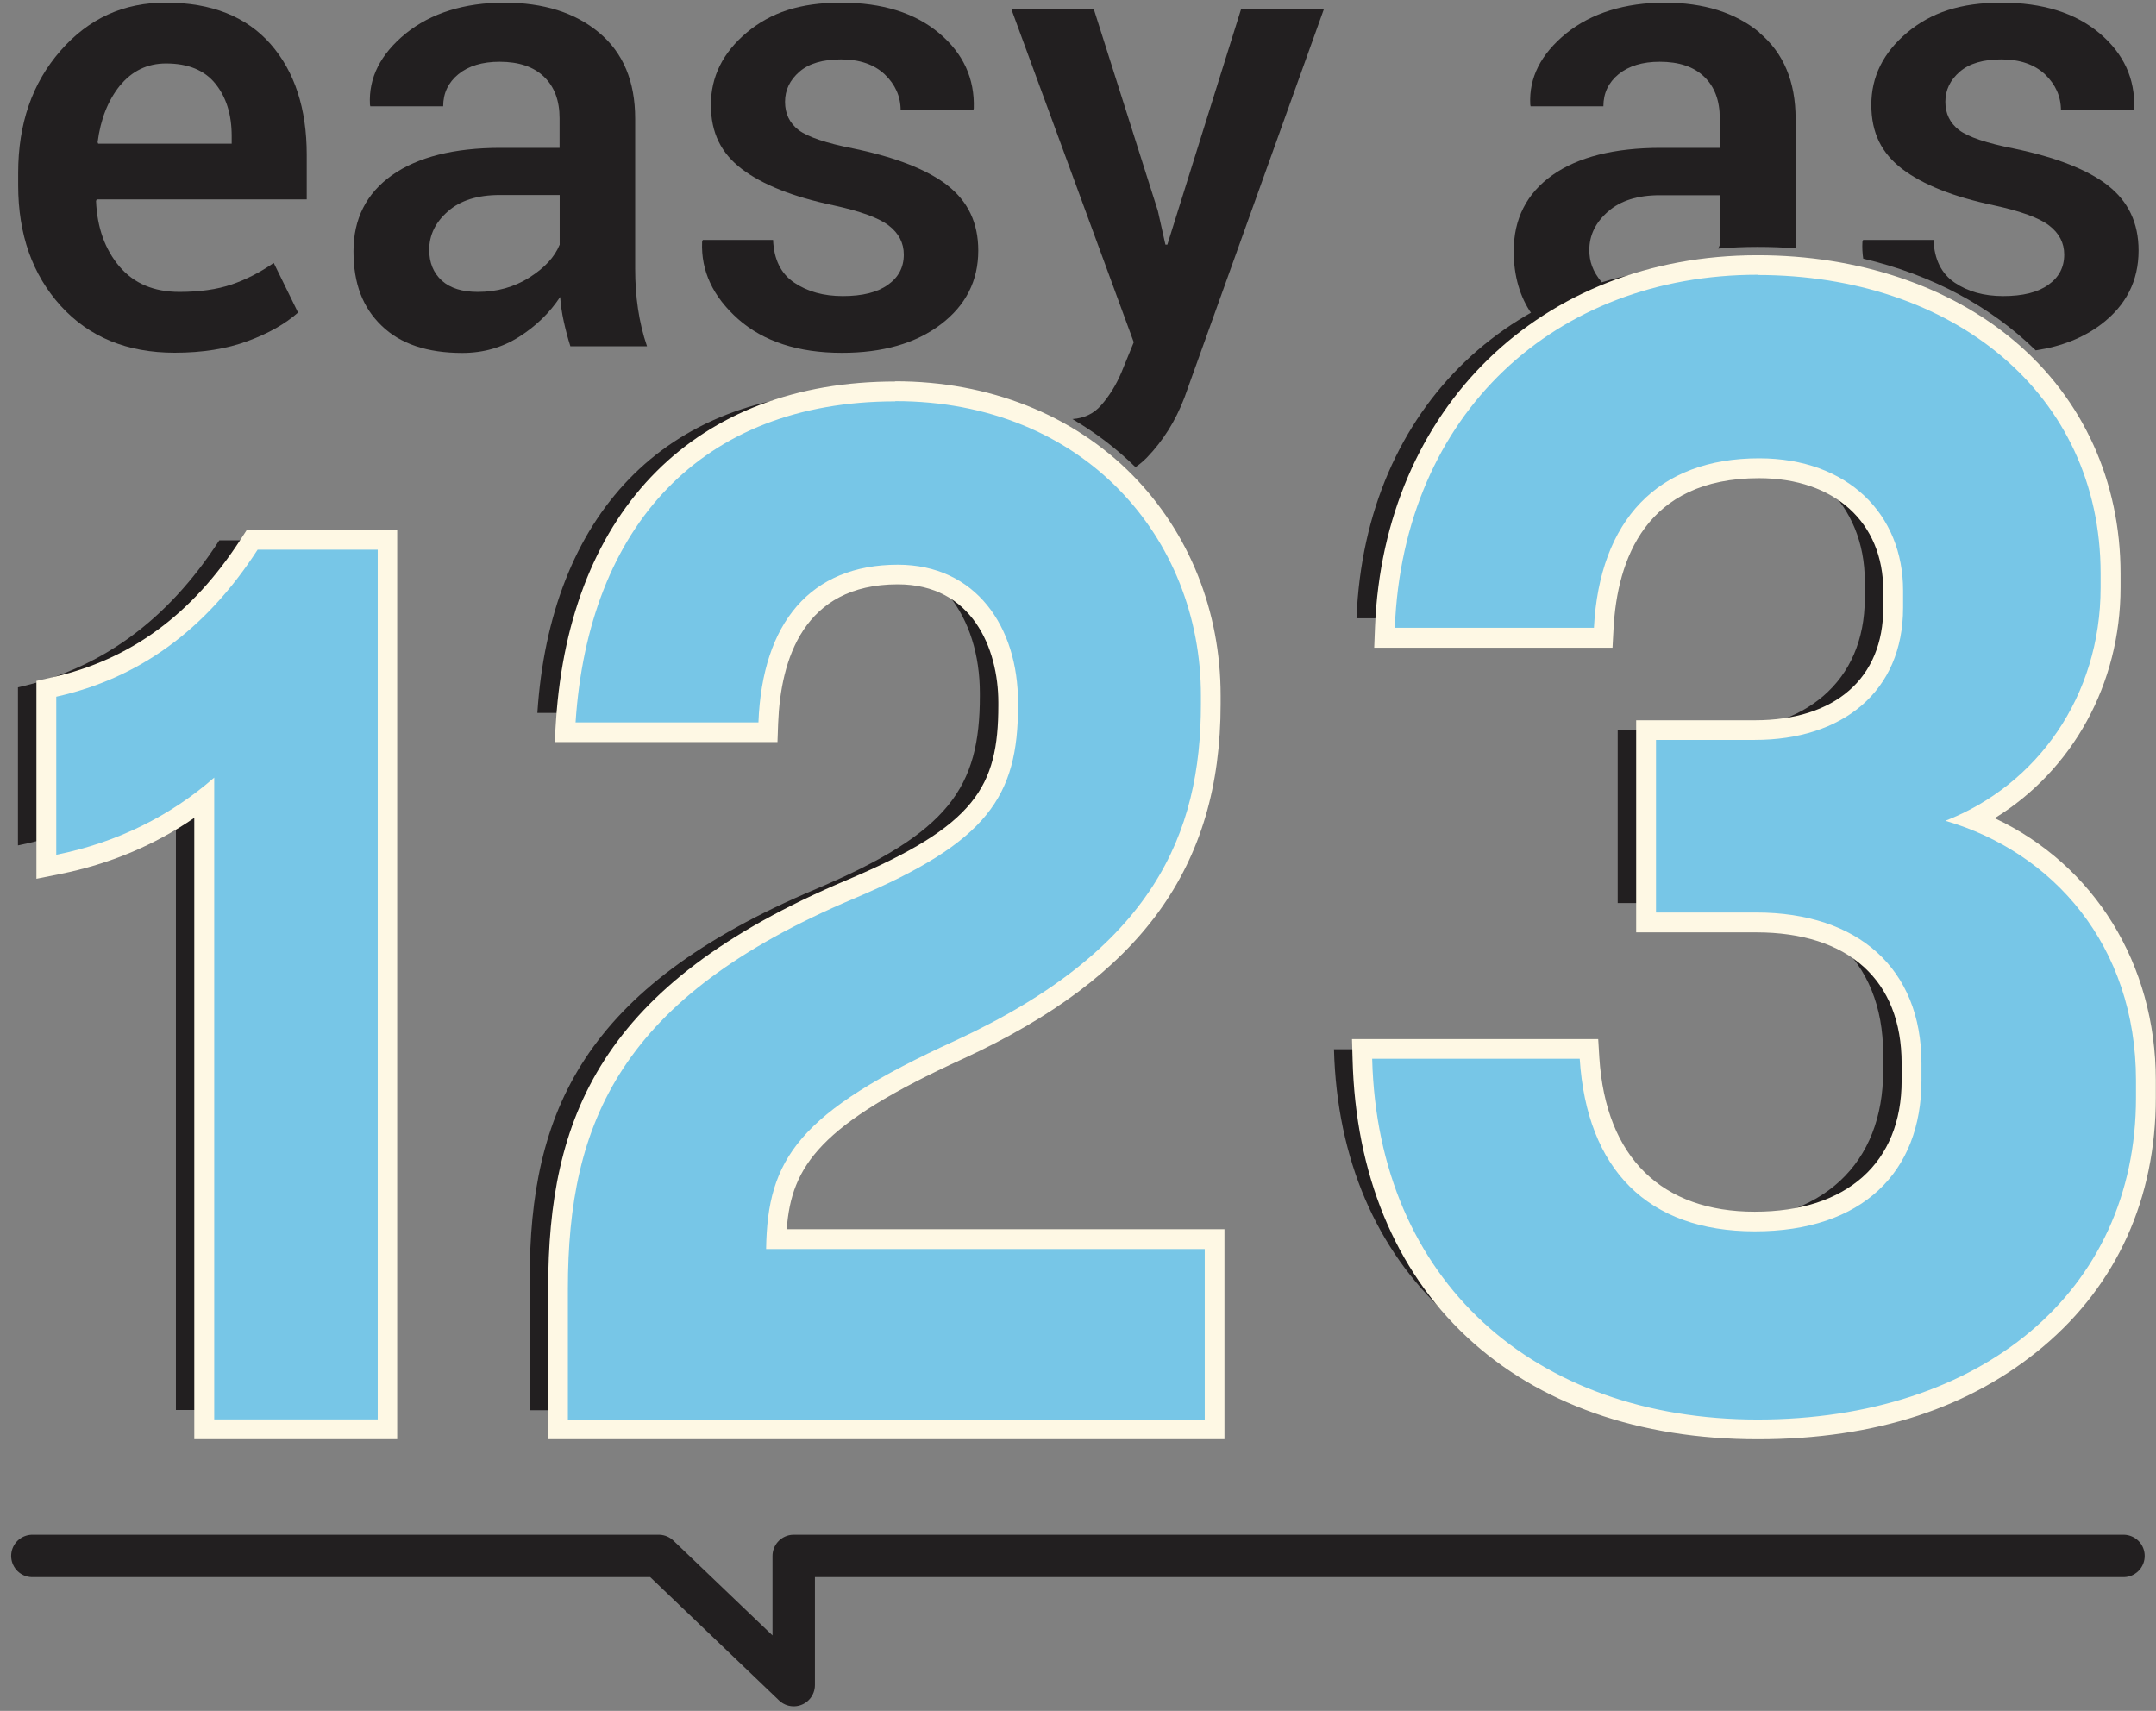
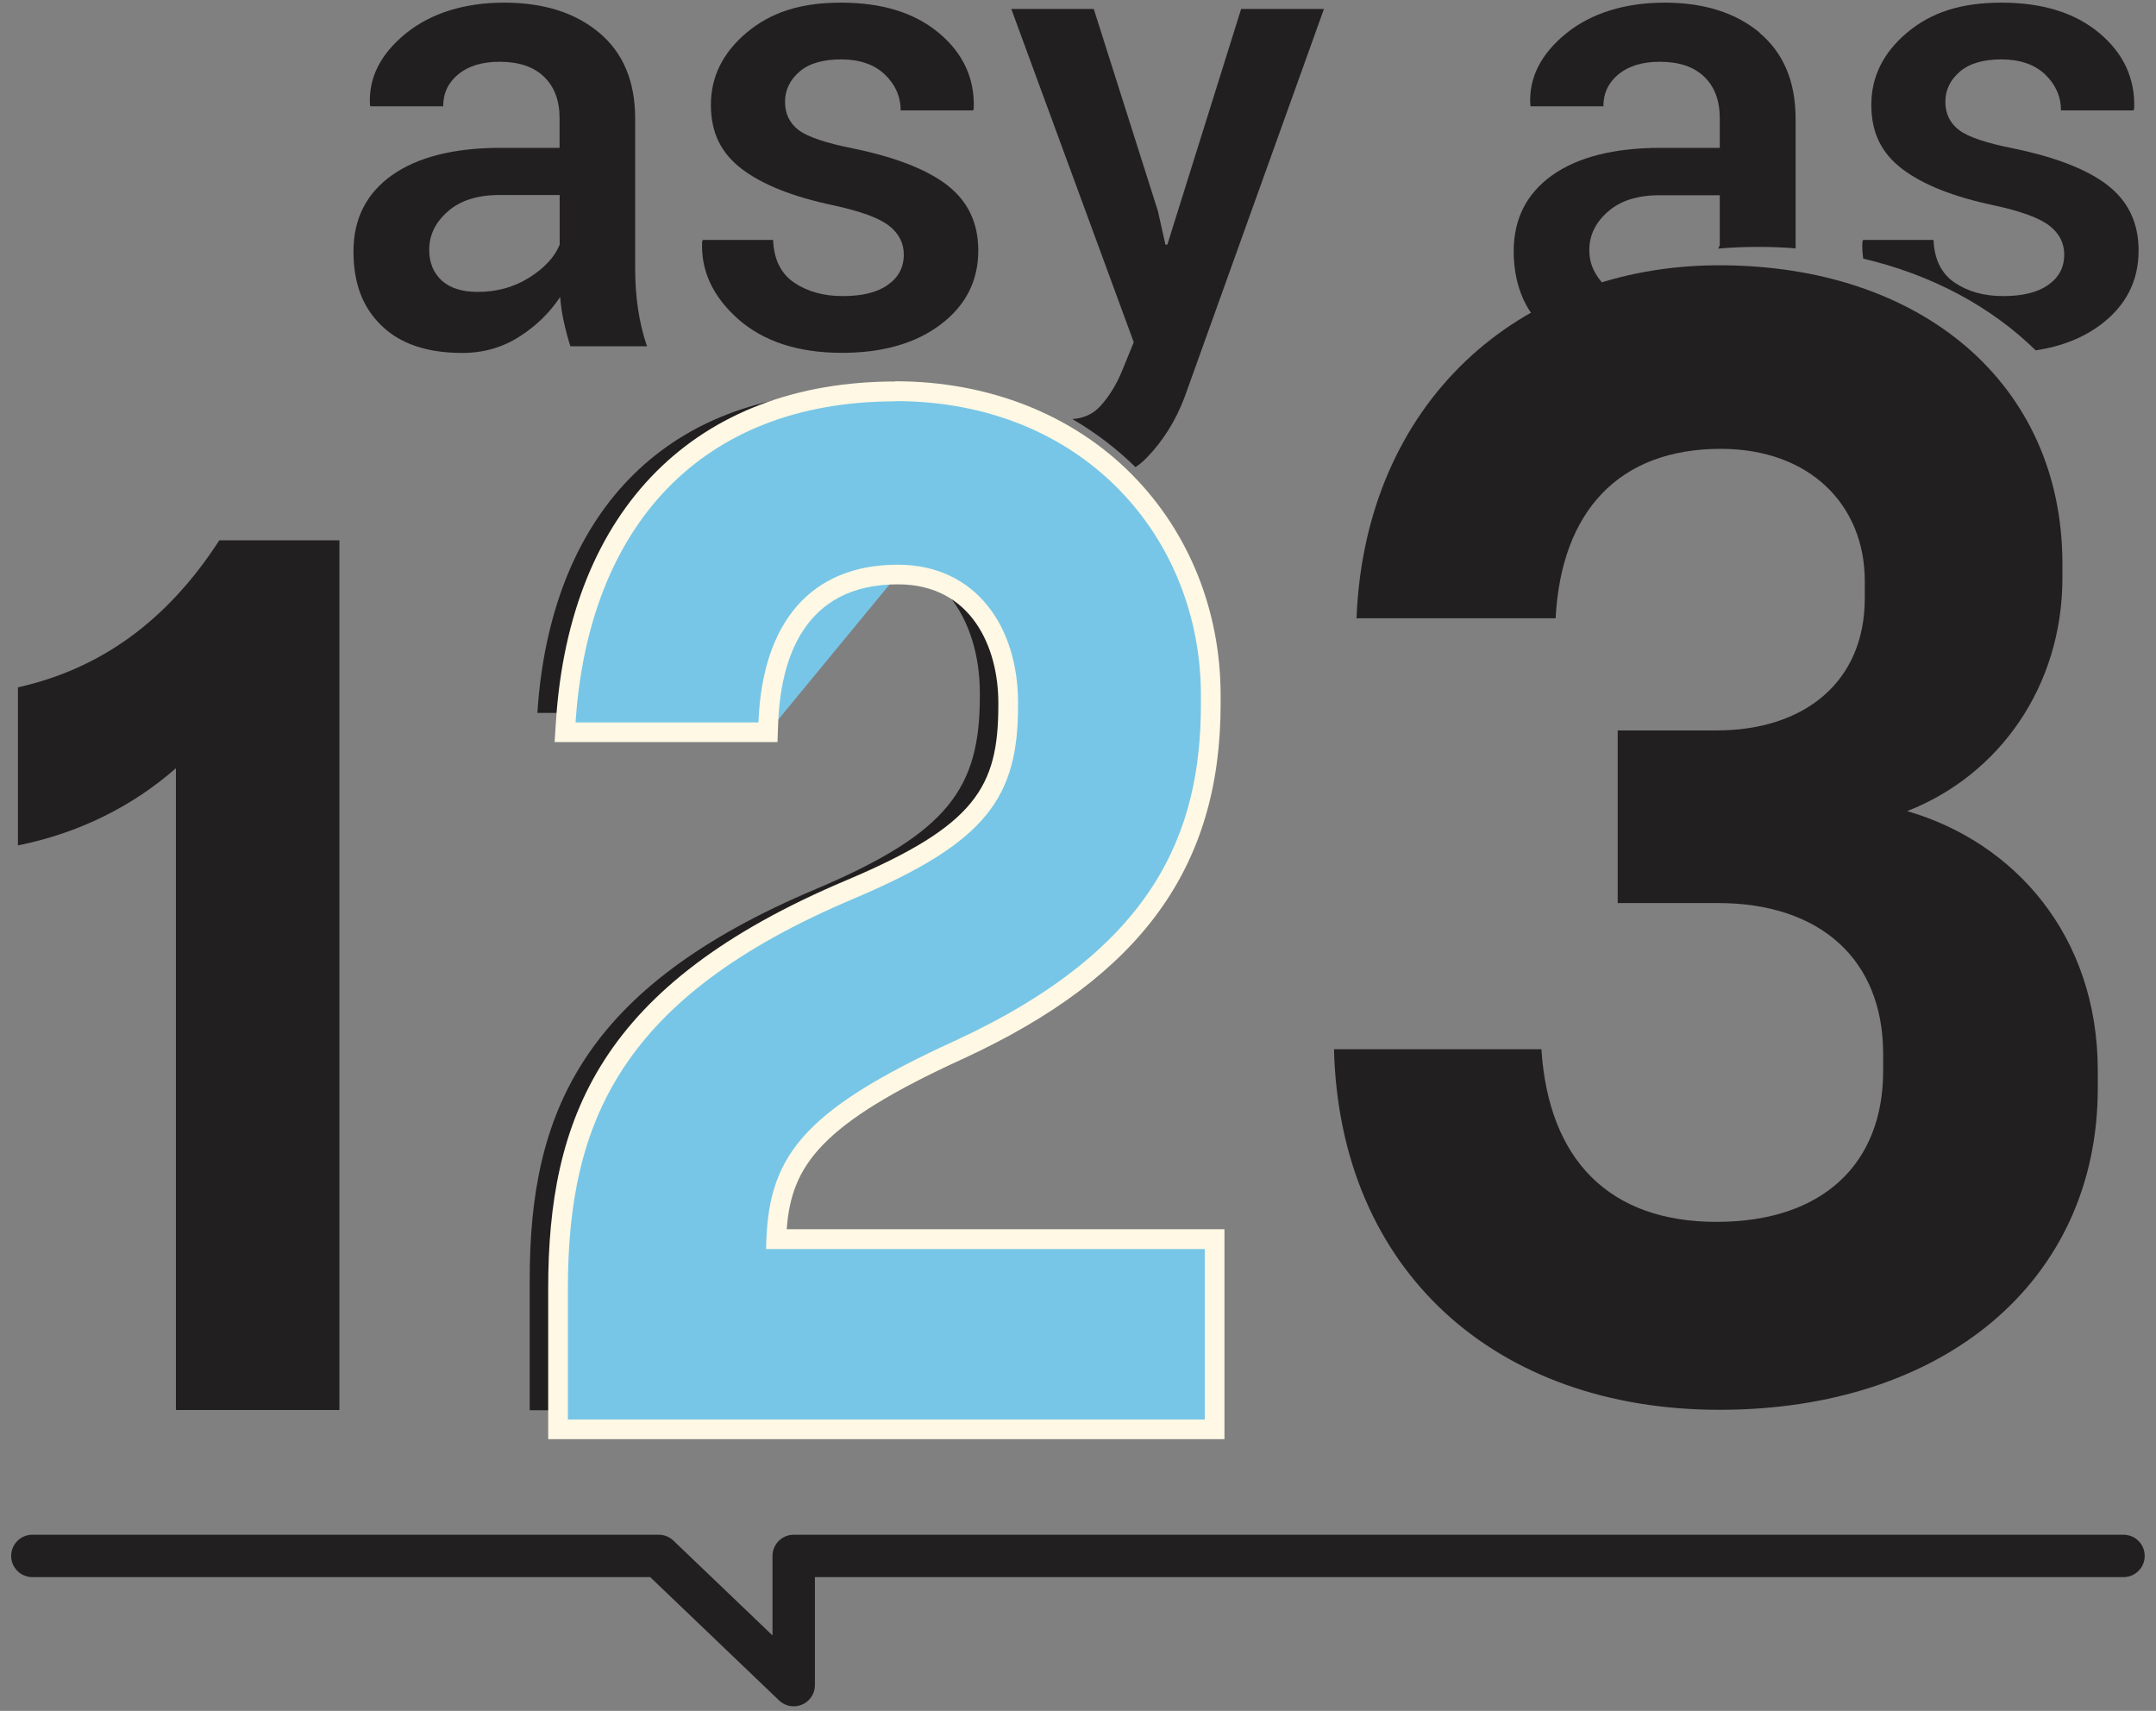
<svg xmlns="http://www.w3.org/2000/svg" width="155" height="123" viewBox="0 0 155 123" fill="none">
  <rect x="0" y="0" width="155" height="123" fill="#808080" stroke="none" />
  <path d="M2.327 111.859H47.358L57.062 121.145V111.859H152.663" stroke="#221F20" stroke-width="3.049" stroke-linecap="round" stroke-linejoin="round" />
  <path d="M38.083 101.371V91.955C38.083 80.008 41.849 70.997 58.674 63.908C68.232 59.861 70.444 56.617 70.444 50.039V49.836C70.444 44.369 67.406 39.917 61.8 39.917C55.547 39.917 52.056 44.069 51.78 51.255H38.633C39.549 37.183 47.641 28.172 61.614 28.172C75.587 28.172 83.582 37.994 83.582 49.333V49.941C83.582 59.261 80.18 67.558 65.932 74.144C54.623 79.31 52.42 82.652 52.323 89.132H83.858V101.388H38.074L38.083 101.371Z" fill="#221F20" />
  <path d="M95.895 75.433H110.816C111.326 83.374 115.684 87.843 123.404 87.843C131.124 87.843 135.384 83.593 135.384 76.999V75.766C135.384 68.945 130.816 64.922 123.509 64.922H116.3V52.513H123.404C129.698 52.513 134.064 49.049 134.064 43.007V41.774C134.064 36.299 130.103 32.268 123.712 32.268C116.405 32.268 112.242 36.737 111.837 44.45H97.523C98.131 29.024 109.091 19.072 123.606 19.072C138.122 19.072 148.272 27.572 148.272 40.533V41.539C148.272 49.365 143.704 55.74 137.11 58.312C144.821 60.55 150.816 67.258 150.816 76.982V78.215C150.816 92.19 139.653 101.355 123.615 101.355C107.576 101.355 96.308 91.403 95.903 75.417L95.895 75.433Z" fill="#221F20" />
  <path d="M12.647 101.372V55.23C9.529 57.963 5.689 59.894 1.291 60.778V49.414C7.204 48.092 12.007 44.662 15.766 38.846H24.401V101.372H12.647Z" fill="#221F20" />
-   <path d="M40.124 102.758V92.628C40.124 80.721 43.696 71.281 61.152 63.924C70.913 59.788 72.485 56.641 72.485 50.704V50.501C72.485 46.251 70.411 41.287 64.555 41.287C58.698 41.287 55.507 45.075 55.239 51.945L55.215 52.626H40.634L40.683 51.872C41.655 37.005 50.508 28.123 64.376 28.123C79.265 28.123 87.058 39.13 87.058 49.998V50.606C87.058 62.172 81.654 69.602 68.994 75.45C58.334 80.316 56.057 83.365 55.822 89.084H87.333V102.758H40.132H40.124Z" fill="#77C6E7" />
+   <path d="M40.124 102.758V92.628C40.124 80.721 43.696 71.281 61.152 63.924C70.913 59.788 72.485 56.641 72.485 50.704V50.501C72.485 46.251 70.411 41.287 64.555 41.287L55.215 52.626H40.634L40.683 51.872C41.655 37.005 50.508 28.123 64.376 28.123C79.265 28.123 87.058 39.13 87.058 49.998V50.606C87.058 62.172 81.654 69.602 68.994 75.45C58.334 80.316 56.057 83.365 55.822 89.084H87.333V102.758H40.132H40.124Z" fill="#77C6E7" />
  <path d="M64.368 28.837C77.88 28.837 86.337 38.66 86.337 49.998V50.606C86.337 59.926 82.934 68.223 68.686 74.809C57.378 79.975 55.174 83.317 55.077 89.797H86.612V102.053H40.828V92.636C40.828 80.689 44.595 71.678 61.42 64.589C70.978 60.542 73.19 57.298 73.19 50.72V50.517C73.19 45.051 70.152 40.598 64.546 40.598C58.293 40.598 54.802 44.751 54.526 51.937H41.379C42.303 37.865 50.387 28.854 64.36 28.854M64.368 27.426C50.087 27.426 40.966 36.551 39.97 51.839L39.873 53.348H55.895L55.944 51.985C56.122 47.435 57.75 42.009 64.546 42.009C69.876 42.009 71.772 46.592 71.772 50.509V50.712C71.772 56.576 70.128 59.358 60.869 63.275C43.064 70.778 39.411 80.438 39.411 92.628V103.464H88.029V88.37H56.559C56.9 83.828 58.917 80.827 69.277 76.099C82.059 70.194 87.754 62.335 87.754 50.606V49.998C87.754 43.948 85.51 38.319 81.428 34.166C77.151 29.811 71.092 27.41 64.36 27.41L64.368 27.426Z" fill="#FEF8E4" />
-   <path d="M126.352 102.759C109.244 102.759 98.349 92.555 97.936 76.131L97.92 75.401H114.234L114.275 76.066C114.769 83.747 118.876 87.811 126.158 87.811C133.44 87.811 137.426 83.926 137.426 77.672V76.439C137.426 70.097 133.254 66.309 126.255 66.309H118.341V52.48H126.158C132.298 52.48 136.105 49.114 136.105 43.688V42.456C136.105 37.2 132.233 33.663 126.458 33.663C119.645 33.663 115.684 37.751 115.287 45.181L115.255 45.854H99.532L99.564 45.116C100.172 29.77 111.189 19.056 126.361 19.056C141.533 19.056 151.731 28.173 151.731 41.231V42.236C151.731 49.431 147.891 55.789 141.8 58.912C149.544 61.889 154.275 68.921 154.275 77.68V78.913C154.275 93.18 143.055 102.767 126.361 102.767L126.352 102.759Z" fill="#77C6E7" />
-   <path d="M126.352 19.77C140.358 19.77 151.018 28.27 151.018 41.23V42.236C151.018 50.063 146.45 56.438 139.856 59.009C147.567 61.248 153.562 67.955 153.562 77.68V78.913C153.562 92.888 142.399 102.053 126.361 102.053C110.322 102.053 99.054 92.101 98.649 76.115H113.57C114.08 84.055 118.438 88.524 126.158 88.524C133.878 88.524 138.139 84.274 138.139 77.68V76.447C138.139 69.626 133.57 65.603 126.263 65.603H119.054V53.194H126.158C132.452 53.194 136.818 49.73 136.818 43.688V42.455C136.818 36.98 132.857 32.949 126.466 32.949C119.159 32.949 114.996 37.418 114.591 45.132H100.277C100.885 29.705 111.845 19.753 126.361 19.753M126.352 18.35C110.784 18.35 99.475 29.348 98.852 45.091L98.795 46.567H115.927L116 45.221C116.259 40.273 118.285 34.377 126.458 34.377C131.885 34.377 135.393 37.548 135.393 42.463V43.696C135.393 48.757 131.942 51.782 126.15 51.782H117.628V67.031H126.255C132.898 67.031 136.713 70.469 136.713 76.455V77.688C136.713 83.593 132.768 87.113 126.15 87.113C119.532 87.113 115.441 83.284 114.98 76.033L114.899 74.703H97.199L97.24 76.155C97.45 84.387 100.285 91.29 105.453 96.115C110.597 100.925 117.831 103.472 126.369 103.472C134.907 103.472 141.719 101.168 146.895 96.805C152.193 92.344 154.987 86.156 154.987 78.905V77.672C154.987 69.269 150.54 62.18 143.404 58.822C148.993 55.384 152.452 49.187 152.452 42.236V41.23C152.452 34.62 149.763 28.699 144.87 24.555C140.156 20.556 133.578 18.35 126.369 18.35H126.352Z" fill="#FEF8E4" />
-   <path d="M14.688 102.758V57.403C11.635 59.763 8.111 61.361 4.182 62.148L3.332 62.318V49.528L3.883 49.406C9.699 48.108 14.292 44.751 17.912 39.146L18.123 38.822H27.852V102.766H14.68L14.688 102.758Z" fill="#77C6E7" />
-   <path d="M27.155 39.52V102.045H15.401V55.903C12.283 58.636 8.443 60.567 4.045 61.451V50.088C9.958 48.766 14.761 45.335 18.52 39.52H27.155ZM28.565 38.1H17.742L17.321 38.749C13.806 44.191 9.359 47.444 3.729 48.701L2.619 48.952V63.178L4.312 62.838C7.868 62.124 11.1 60.77 13.968 58.799V103.464H28.556V38.1H28.565Z" fill="#FEF8E4" />
-   <path d="M22.052 14.335V11.132C22.052 7.806 21.185 5.146 19.452 3.167C17.71 1.188 15.199 0.19 11.943 0.19C8.897 0.174 6.362 1.334 4.345 3.654C2.311 5.981 1.307 8.901 1.307 12.429V13.322C1.307 16.85 2.328 19.737 4.361 21.984C6.402 24.23 9.132 25.358 12.559 25.358C14.543 25.358 16.293 25.082 17.799 24.523C19.306 23.971 20.513 23.282 21.428 22.471L19.679 18.902C18.715 19.575 17.702 20.094 16.657 20.451C15.612 20.808 14.357 20.986 12.899 20.986C11.06 20.986 9.626 20.378 8.589 19.161C7.552 17.937 6.985 16.371 6.904 14.449L6.953 14.335H22.06H22.052ZM8.622 6.16C9.488 5.097 10.598 4.562 11.935 4.562C13.514 4.562 14.697 5.041 15.483 6.014C16.268 6.987 16.657 8.236 16.657 9.777V10.329H7.058L7.018 10.223C7.228 8.577 7.763 7.222 8.622 6.152V6.16Z" fill="#221F20" />
  <path d="M45.867 22.195C45.729 21.278 45.664 20.313 45.664 19.316V8.536C45.664 5.844 44.798 3.792 43.072 2.348C41.347 0.904 39.071 0.19 36.244 0.19C33.417 0.19 30.979 0.937 29.164 2.413C27.349 3.897 26.499 5.592 26.596 7.506L26.62 7.644H31.861C31.861 6.695 32.226 5.933 32.955 5.333C33.684 4.741 34.672 4.44 35.912 4.44C37.297 4.44 38.366 4.797 39.111 5.519C39.856 6.233 40.229 7.231 40.229 8.496V10.629H36.001C32.647 10.629 30.039 11.286 28.184 12.592C26.337 13.906 25.413 15.73 25.413 18.066C25.413 20.402 26.086 22.122 27.439 23.419C28.783 24.725 30.719 25.374 33.239 25.374C34.745 25.374 36.106 24.985 37.321 24.214C38.536 23.444 39.516 22.487 40.27 21.351C40.318 21.943 40.399 22.519 40.529 23.103C40.658 23.687 40.812 24.287 41.007 24.896H46.515C46.215 24.02 46.005 23.119 45.867 22.195ZM40.229 17.604C39.873 18.48 39.144 19.267 38.05 19.956C36.957 20.646 35.717 20.986 34.348 20.986C33.23 20.986 32.372 20.719 31.764 20.175C31.165 19.624 30.857 18.894 30.857 17.961C30.857 16.898 31.302 15.982 32.202 15.195C33.093 14.409 34.34 14.019 35.92 14.019H40.237V17.604H40.229Z" fill="#221F20" />
  <path d="M68.135 13.338C66.661 12.194 64.409 11.31 61.363 10.678C59.378 10.288 58.066 9.842 57.41 9.347C56.762 8.845 56.438 8.171 56.438 7.32C56.438 6.468 56.786 5.754 57.475 5.154C58.155 4.562 59.16 4.27 60.472 4.27C61.784 4.27 62.845 4.627 63.607 5.349C64.36 6.071 64.749 6.93 64.749 7.936H69.966L70.006 7.798C70.079 5.649 69.253 3.84 67.511 2.38C65.77 0.92 63.42 0.19 60.464 0.19C57.507 0.19 55.401 0.904 53.684 2.34C51.967 3.783 51.108 5.511 51.108 7.539C51.108 9.566 51.853 11.018 53.327 12.146C54.81 13.273 57.005 14.149 59.897 14.757C61.849 15.179 63.186 15.666 63.898 16.217C64.611 16.769 64.976 17.458 64.976 18.302C64.976 19.218 64.595 19.94 63.834 20.475C63.08 21.019 61.987 21.286 60.593 21.286C59.2 21.286 58.05 20.962 57.102 20.321C56.146 19.68 55.636 18.659 55.579 17.247H50.525L50.476 17.385C50.387 19.478 51.254 21.327 53.068 22.941C54.891 24.547 57.378 25.366 60.529 25.366C63.469 25.366 65.835 24.685 67.633 23.322C69.431 21.96 70.33 20.191 70.33 18.01C70.33 16.031 69.593 14.482 68.127 13.338H68.135Z" fill="#221F20" />
  <path d="M89.228 0.645L83.923 17.588H83.785L83.242 15.163L78.633 0.645H72.704L81.509 24.604L80.61 26.802C80.237 27.677 79.759 28.456 79.168 29.129C78.641 29.738 77.945 30.07 77.094 30.127C78.763 31.1 80.286 32.26 81.63 33.582C81.93 33.387 82.197 33.152 82.448 32.901C83.607 31.7 84.514 30.265 85.154 28.578L95.182 0.645H89.228Z" fill="#221F20" />
  <path d="M126.498 2.34C124.765 0.904 122.489 0.19 119.67 0.19C116.851 0.19 114.396 0.937 112.582 2.413C110.767 3.897 109.917 5.592 110.014 7.506L110.038 7.644H115.271C115.271 6.695 115.636 5.933 116.365 5.333C117.102 4.741 118.082 4.44 119.321 4.44C120.707 4.44 121.776 4.797 122.521 5.519C123.266 6.233 123.639 7.231 123.639 8.496V10.629H119.41C116.057 10.629 113.449 11.286 111.602 12.592C109.755 13.906 108.823 15.73 108.823 18.066C108.823 19.843 109.285 21.392 110.127 22.576C111.626 21.562 113.457 21.027 115.174 20.313C114.477 19.502 114.259 18.756 114.259 17.977C114.259 16.915 114.704 15.998 115.603 15.211C116.494 14.425 117.742 14.035 119.321 14.035H123.639V17.62C123.606 17.709 123.566 17.791 123.525 17.872C124.449 17.791 125.389 17.75 126.344 17.75C127.3 17.75 128.191 17.782 129.09 17.855V8.544C129.09 5.852 128.216 3.8 126.49 2.356L126.498 2.34Z" fill="#221F20" />
  <path d="M151.553 13.338C150.079 12.194 147.827 11.31 144.781 10.678C142.804 10.288 141.484 9.842 140.836 9.347C140.188 8.845 139.856 8.171 139.856 7.32C139.856 6.468 140.204 5.754 140.893 5.154C141.581 4.562 142.578 4.27 143.89 4.27C145.202 4.27 146.263 4.627 147.025 5.349C147.778 6.071 148.167 6.93 148.167 7.936H153.383L153.432 7.798C153.505 5.649 152.671 3.84 150.929 2.38C149.187 0.92 146.838 0.19 143.89 0.19C140.941 0.19 138.827 0.904 137.11 2.34C135.393 3.783 134.534 5.511 134.534 7.539C134.534 9.566 135.279 11.018 136.753 12.146C138.236 13.273 140.431 14.149 143.323 14.757C145.275 15.179 146.612 15.666 147.324 16.217C148.037 16.769 148.402 17.458 148.402 18.302C148.402 19.218 148.021 19.94 147.26 20.475C146.506 21.019 145.413 21.286 144.019 21.286C142.626 21.286 141.476 20.962 140.528 20.321C139.58 19.68 139.062 18.659 139.005 17.247H133.943L133.894 17.385C133.87 17.799 133.894 18.204 133.951 18.594C138.892 19.753 143.136 22.041 146.352 25.188C148.199 24.912 149.771 24.287 151.051 23.322C152.849 21.96 153.748 20.191 153.748 18.01C153.748 16.031 153.011 14.482 151.545 13.338H151.553Z" fill="#221F20" />
</svg>